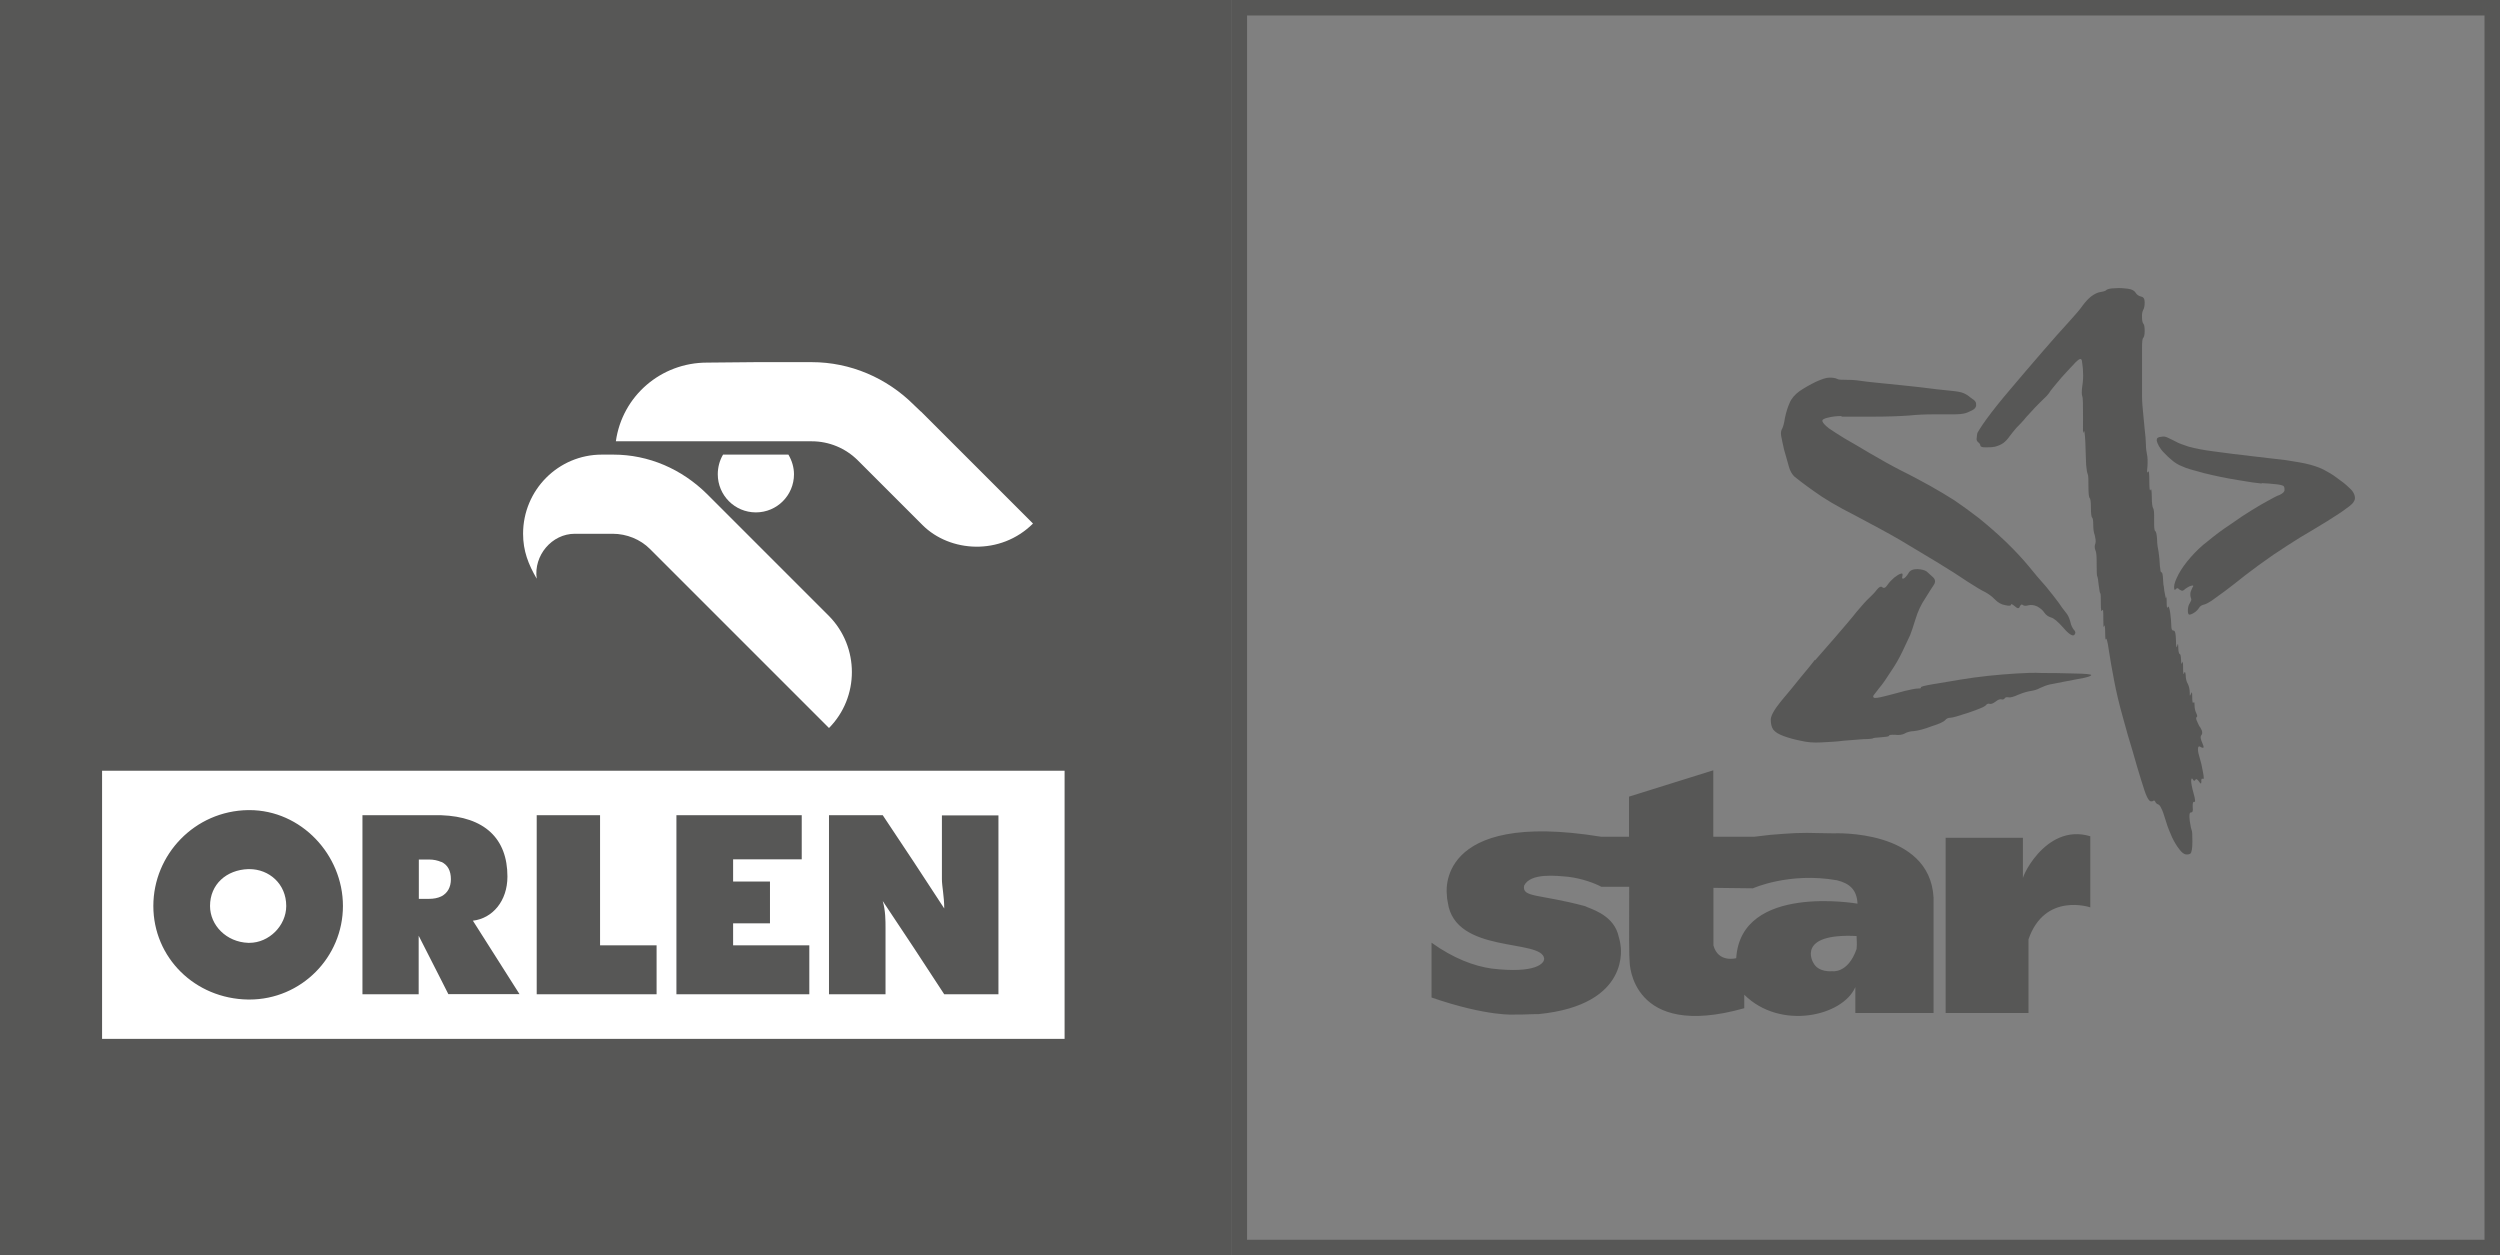
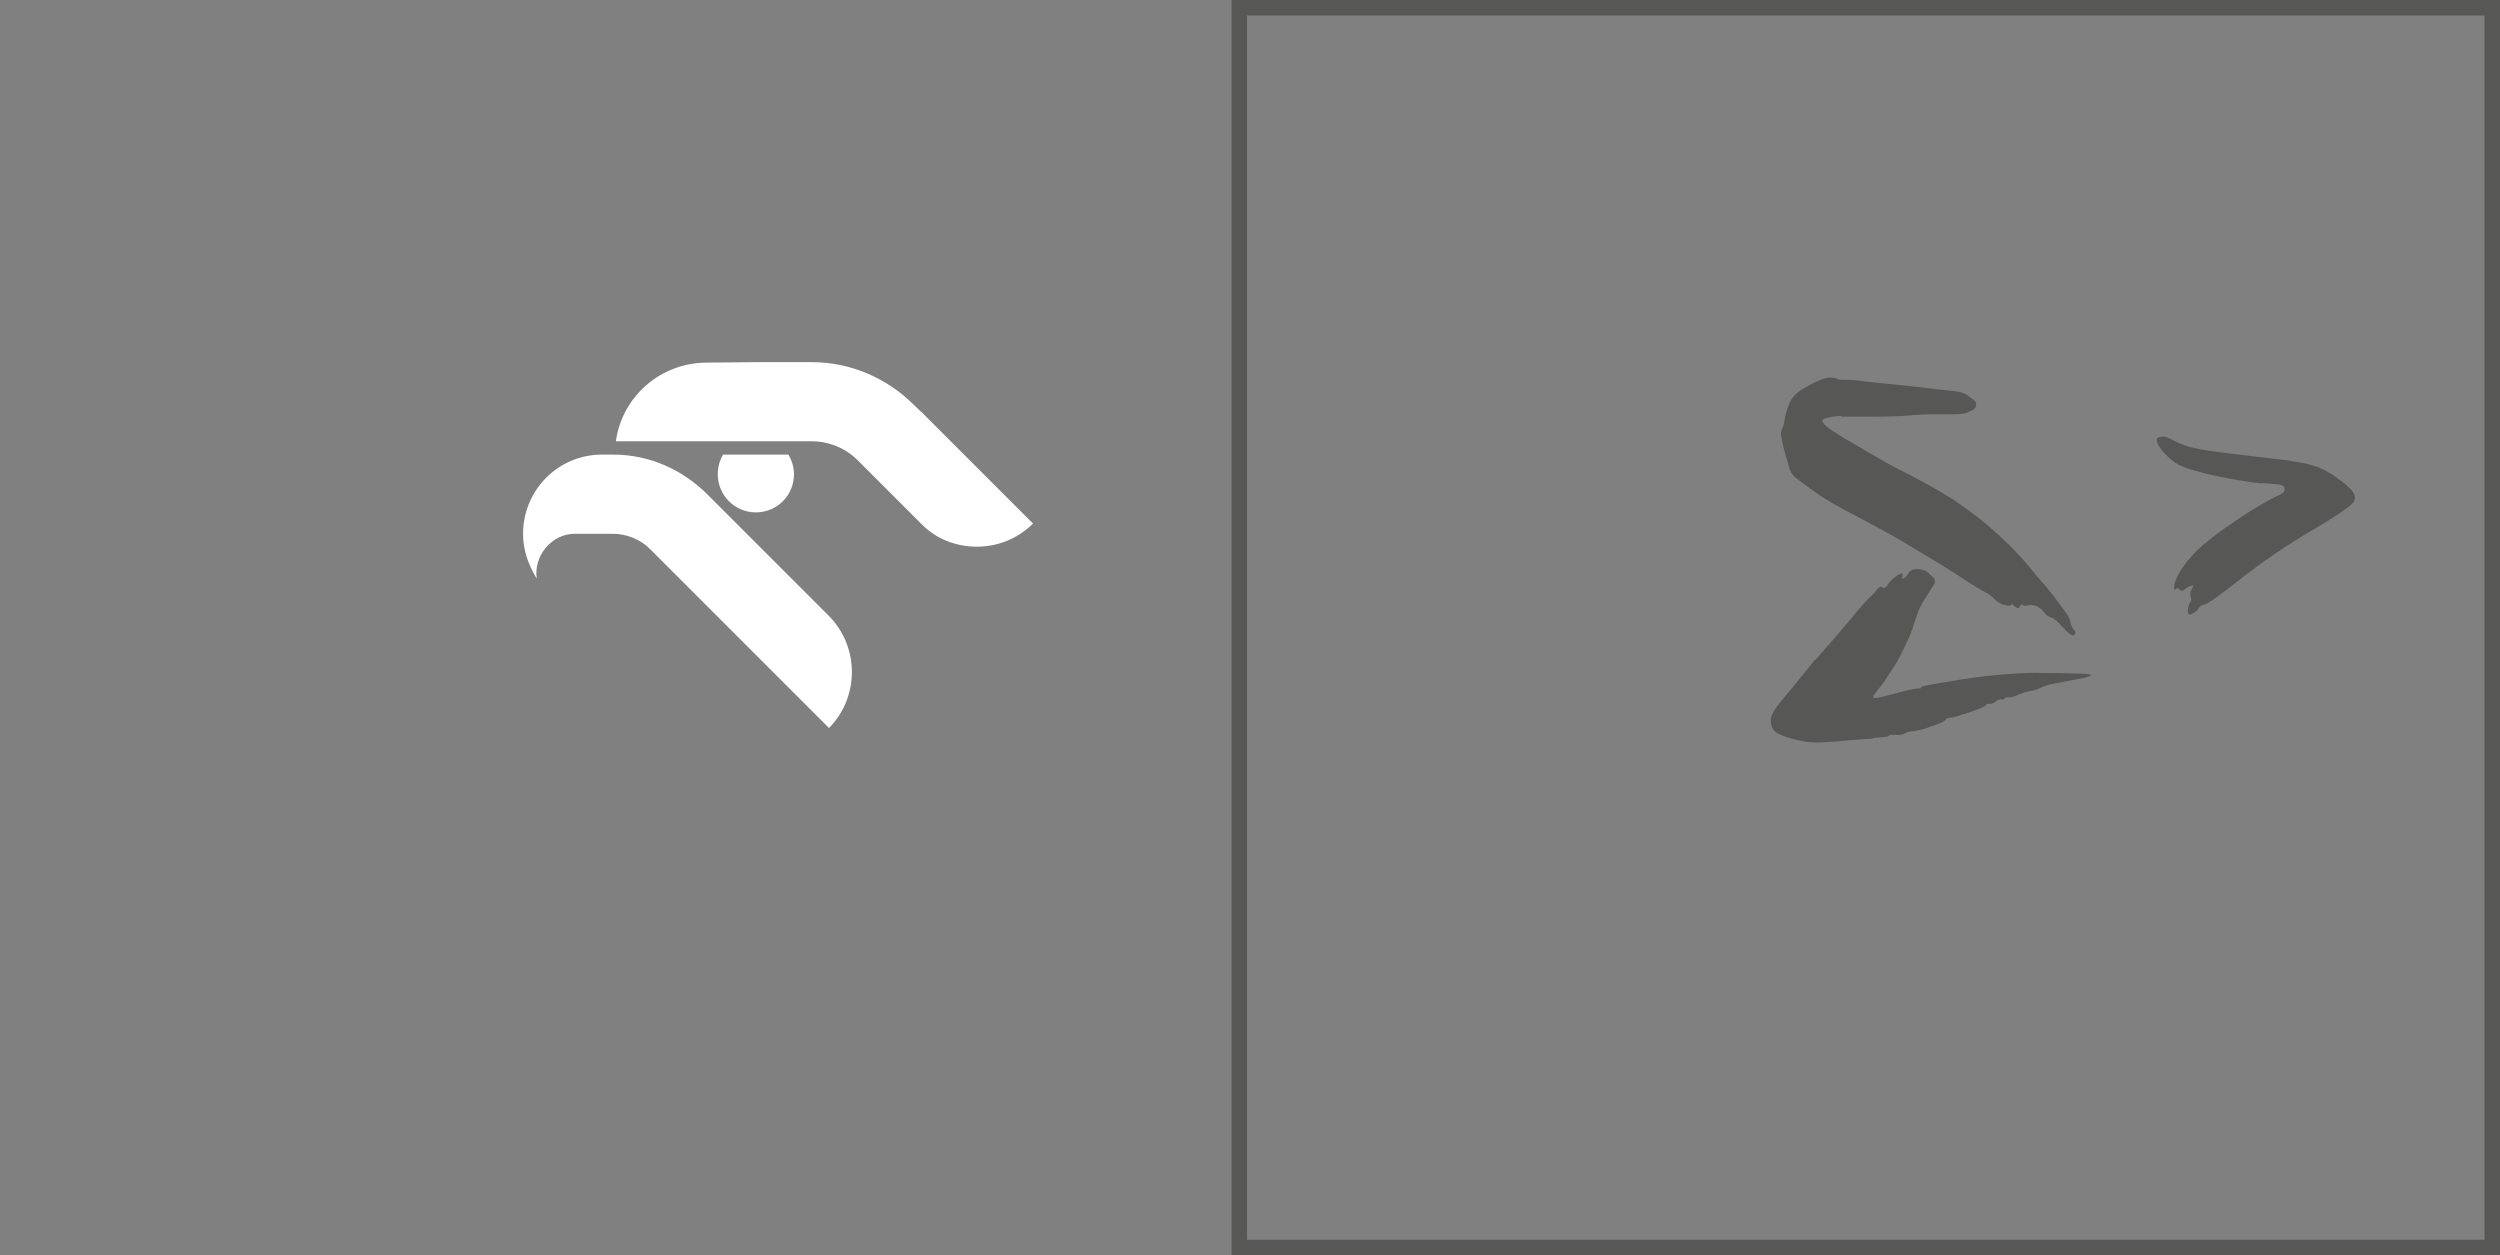
<svg xmlns="http://www.w3.org/2000/svg" id="Ebene_1" data-name="Ebene 1" viewBox="0 0 161.4 81.04">
  <rect x="0" y="0" width="161.4" height="81.04" fill="#808080" stroke="none" />
  <defs>
    <style>
      .cls-1 {
        fill: #fff;
      }

      .cls-2 {
        fill: #575756;
      }
    </style>
  </defs>
-   <rect class="cls-2" y="0" width="79.52" height="81.04" />
  <g id="layer1">
    <g id="g2675">
      <path id="path2542" class="cls-1" d="m51.26,30.62c0-.44-.13-.88-.36-1.27h-4.22c-.23.39-.34.83-.34,1.27,0,1.35,1.09,2.46,2.46,2.46s2.46-1.11,2.46-2.46" />
-       <path id="path2546" class="cls-1" d="m48.8,35.05l-3.16-3.16c-1.63-1.61-3.76-2.54-6.04-2.54h-.75c-2.8,0-5.08,2.28-5.08,5.11,0,1.11.34,1.97.88,2.9-.21-1.5.98-2.9,2.46-2.9h2.44c.91,0,1.79.36,2.41.98l11.56,11.56c1.97-1.99,1.97-5.23,0-7.23l-4.72-4.72" />
+       <path id="path2546" class="cls-1" d="m48.8,35.05l-3.16-3.16c-1.63-1.61-3.76-2.54-6.04-2.54h-.75c-2.8,0-5.08,2.28-5.08,5.11,0,1.11.34,1.97.88,2.9-.21-1.5.98-2.9,2.46-2.9h2.44c.91,0,1.79.36,2.41.98l11.56,11.56c1.97-1.99,1.97-5.23,0-7.23" />
      <path id="path2550" class="cls-1" d="m59.45,26.57l-.44-.42c-1.76-1.76-4.12-2.77-6.61-2.77h-3.6l-3.16.03c-2.96,0-5.47,2.15-5.88,5.08h12.65c1.11,0,2.18.44,2.98,1.24l4.17,4.17c1.76,1.76,5.03,1.99,7.13-.1l-7.23-7.23" />
-       <path id="path2554" class="cls-1" d="m16.1,56.11h-.08c-1.4.05-2.46.98-2.46,2.38,0,1.25,1.06,2.33,2.46,2.38h.08c1.27,0,2.38-1.11,2.38-2.38,0-1.43-1.11-2.38-2.38-2.38" />
-       <path id="path2558" class="cls-1" d="m28.49,55.65c-.23-.1-.49-.16-.8-.16h-.65v2.54h.65c.31,0,.57-.05.8-.16.41-.21.62-.6.62-1.11,0-.55-.21-.93-.62-1.12" />
-       <path id="path2562" class="cls-1" d="m58.99,49.76H6.59v17.31h62.14v-17.31h-9.74Zm-42.89,14.77h-.08c-3.45-.05-6.12-2.72-6.12-6.04s2.67-6.14,6.12-6.19h.08c3.34,0,6.04,2.88,6.04,6.19s-2.69,6.04-6.04,6.04m12.85-.34l-.47-.93-1.45-2.85v3.78h-3.63v-11.56h5.08c2.8.1,4.28,1.5,4.28,3.96,0,1.58-.96,2.7-2.23,2.85l3.01,4.74h-4.59Zm13.45,0h-7.75v-11.56h4.09v8.4h3.65v3.16Zm9.85,0h-8.58v-11.56h8.09v2.85h-4.43v1.43h2.38v2.7h-2.38v1.42h4.92v3.16Zm12.21,0h-3.5l-1.97-3.01-2-3.01c.18.62.18,1.27.18,1.74v4.28h-3.65v-11.56h3.47l2,3.01,1.97,3.01c0-.78-.15-1.43-.15-1.89v-4.12h3.65v11.56" />
    </g>
  </g>
  <path id="path643" class="cls-2" d="m117.16,42.61c-.2.27-.5.63-.91,1.12-.38.49-.8.98-1.25,1.52-.44.54-.67.94-.68,1.2,0,.27.05.49.16.65.12.16.34.3.67.42.33.12.68.22,1.09.3.41.1.84.14,1.33.11.49-.03.98-.04,1.46-.11.48-.04.9-.07,1.27-.1.35,0,.56-.03.59-.04.03-.04.22-.06.54-.08.33-.03.5-.04.53-.1,0-.06.14-.07.4-.06.24.03.45,0,.6-.08.16-.1.37-.15.61-.16.26-.03.64-.12,1.13-.31.52-.16.8-.3.88-.4.1-.11.2-.15.33-.15s.52-.11,1.18-.33c.65-.22,1.02-.38,1.1-.46.08-.11.16-.14.26-.11.1.03.23-.03.38-.14.15-.12.29-.18.38-.15.11.03.16,0,.22-.07.03-.06.11-.08.23-.06.12.03.34-.03.67-.18.33-.14.6-.2.78-.23.19-.03.4-.08.59-.19.22-.1.42-.18.63-.23.2-.04.56-.11,1.03-.2.49-.1.86-.16,1.16-.22.3-.07.46-.12.49-.18.03-.06-.37-.1-1.18-.11-.8-.03-1.48-.03-2-.03-.52-.03-1.06,0-1.63.03-.59.04-1.2.08-1.82.15-.65.07-1.25.15-1.84.25-.6.11-1.17.19-1.74.29-.56.1-.83.16-.79.22.04.04-.03.06-.18.06-.16,0-.44.06-.83.15-.38.1-.8.22-1.25.33-.45.12-.71.15-.76.12-.07-.04-.07-.1-.03-.16.05-.07.18-.23.37-.48.2-.23.45-.59.72-1.02.29-.42.56-.88.79-1.37.24-.5.41-.86.48-1.02.07-.18.19-.52.34-1.01.15-.52.37-.97.64-1.37.26-.42.45-.72.56-.88.11-.18.08-.34-.07-.48-.15-.14-.27-.25-.41-.37-.12-.08-.33-.14-.6-.15-.27,0-.48.08-.57.27-.12.19-.22.29-.31.34-.1.03-.12-.03-.08-.16.03-.14,0-.2-.11-.15-.11.03-.24.11-.42.25-.16.14-.31.29-.44.48-.12.18-.23.23-.33.14-.08-.07-.2-.03-.35.16-.14.19-.3.35-.48.52-.18.16-.45.46-.82.9-.35.45-.84,1.01-1.44,1.71-.61.69-1.02,1.17-1.24,1.42m1.7-15.72h1.93c1.01,0,1.8-.03,2.38-.07.59-.06,1.13-.08,1.65-.08h1.29c.33,0,.58-.03.73-.07.15-.04.3-.12.45-.19.16-.08.24-.18.26-.3,0-.12,0-.2-.05-.26-.04-.07-.14-.15-.31-.26-.16-.14-.31-.23-.46-.29-.15-.07-.45-.12-.88-.16-.44-.04-1.08-.11-1.91-.22-.83-.1-1.57-.16-2.2-.23-.64-.07-1.17-.11-1.62-.18-.44-.07-.79-.07-1.02-.07-.26,0-.42,0-.53-.06-.11-.06-.29-.08-.49-.08-.22,0-.5.1-.88.27-.37.18-.72.38-1.05.6-.31.23-.53.48-.65.78-.12.27-.22.6-.29.93-.05.34-.12.59-.18.71-.07.1-.1.26-.07.46.03.19.1.49.19.9.11.4.22.75.3,1.06.08.31.22.54.37.68.15.12.56.45,1.24.93.67.49,1.55,1.01,2.68,1.58,1.12.6,2.07,1.1,2.86,1.56.76.45,1.57.94,2.4,1.44.82.5,1.5.93,2.01,1.28.53.34.91.57,1.13.67.2.11.42.26.61.46.19.2.42.34.68.38.26.06.37.04.37-.03s.08-.04.26.11c.16.15.27.15.31,0,.07-.12.12-.15.18-.1.08.07.19.08.37.03.16-.04.35-.03.57.07.2.11.37.25.46.4.11.15.24.25.42.31.19.04.46.27.83.69.35.41.59.54.69.44.1-.12.08-.23-.03-.33-.08-.1-.18-.27-.23-.52-.07-.26-.16-.45-.3-.61-.14-.18-.3-.38-.46-.63-.18-.25-.44-.57-.8-1.02-.38-.42-.75-.86-1.13-1.33-.37-.45-.86-.98-1.48-1.58-.63-.6-1.21-1.1-1.76-1.54-.54-.41-1.05-.79-1.54-1.12-.49-.31-1.02-.63-1.59-.95-.57-.31-1.17-.64-1.84-.97-.65-.33-1.32-.71-1.99-1.1-.68-.41-1.24-.73-1.69-.99-.44-.27-.78-.49-1.01-.65-.24-.19-.37-.33-.41-.44-.04-.11.08-.19.37-.25.27-.07.56-.1.86-.1m27.14,4.36c-.31-.03-.84-.1-1.57-.23-.75-.12-1.46-.27-2.15-.44-.68-.18-1.16-.31-1.42-.44-.27-.1-.5-.25-.68-.41-.19-.15-.35-.31-.49-.46-.16-.15-.26-.31-.34-.44-.08-.14-.12-.26-.14-.35,0-.08,0-.14.06-.18.05-.04.15-.07.3-.08.14-.03.29.03.42.1.14.06.29.14.45.22.18.11.46.2.84.33.4.11.95.22,1.67.31.72.1,1.52.2,2.4.3.84.1,1.59.19,2.22.26.63.1,1.14.18,1.54.29.41.11.78.25,1.09.44.31.16.6.37.87.58.29.2.49.4.64.54.15.14.23.29.27.42.04.14.04.26-.03.37-.05.12-.2.27-.48.46-.24.19-.68.48-1.29.86-.63.38-1.18.72-1.7,1.02-.5.31-1.09.69-1.76,1.14-.65.45-1.24.88-1.77,1.29-.52.42-.97.76-1.31,1.02-.34.25-.64.46-.87.63-.23.15-.41.25-.54.27-.12.03-.23.1-.3.22-.08.12-.19.23-.31.3-.12.08-.23.12-.3.12s-.1-.1-.1-.26.03-.29.07-.38c.05-.08.08-.16.12-.23.04-.08.04-.14,0-.22-.03-.08-.03-.16-.03-.26,0-.08.04-.2.12-.37.11-.15.08-.19-.08-.14-.15.04-.27.14-.37.2-.1.1-.18.14-.24.11-.07-.03-.14-.06-.19-.12-.06-.06-.12-.04-.19.03-.05.1-.1.04-.1-.15s.1-.45.29-.82c.19-.35.45-.72.78-1.09.33-.38.69-.73,1.13-1.06.42-.35.91-.72,1.46-1.08.53-.38.99-.68,1.37-.91.4-.25.73-.44,1.03-.6.3-.16.54-.31.76-.38.19-.1.29-.18.31-.29,0-.11,0-.19-.04-.25-.05-.08-.24-.12-.54-.15-.3-.03-.61-.06-.91-.07" />
-   <path id="path645" class="cls-2" d="m130.6,56.81v-2.72h-4.99v11.31h5.35v-4.76c1.06-3.06,3.99-2.06,3.99-2.06v-4.59c-2.97-.91-4.63,3.01-4.34,2.82m-10.83,8.57v-1.65c-.82,1.88-4.84,2.8-7.17.49v.87c-7.35,2.08-7.4-2.98-7.4-2.98-.04-.3-.04-1.92-.03-4.86h-1.8c-.42-.23-1.27-.54-2.11-.64-.84-.08-2.46-.26-2.87.56-.16.79.94.53,3.93,1.33.26.15,1.7.49,2.11,1.74.11.41.15.52.18.79,0,0,.75,3.84-5.28,4.44-.61,0-.95.04-1.54.03,0,0-1.74.15-5.38-1.1v-3.54c1.42,1.02,2.75,1.51,3.88,1.67,2.87.34,3.42-.35,3.39-.65-.15-1.29-5.76-.27-6.22-3.62-.04-.18-.06-.34-.06-.5,0,0-.84-5.5,9.96-3.74h1.8v-2.59l5.44-1.7v4.29h2.64c.75-.1,1.37-.16,1.91-.19.52-.04,1.02-.06,1.5-.06s1.05.03,1.73.03c0,0,6.19-.3,6.44,4.14v7.46h-5.04Zm-7.69-3.52c.3-4.84,7.83-3.52,7.83-3.52-.04-.91-.52-1.31-1.33-1.51-3.08-.54-5.42.52-5.42.52l-2.55-.03v3.72c.31,1.14,1.47.82,1.47.82m6.19.84s1.02.18,1.58-1.43c.04-.42,0-.54,0-.84-3.88-.19-2.84,1.66-2.79,1.73.33.64,1.2.54,1.2.54m9.38-34.73s.2-.37.61-.93c.41-.56.93-1.21,1.58-1.97.64-.76,1.31-1.54,2-2.34.68-.79,1.25-1.43,1.71-1.93.46-.5.76-.86.91-1.08.15-.2.33-.41.53-.57.23-.18.44-.27.63-.3.2-.03.33-.07.38-.14.07-.04.24-.1.54-.1.31-.03.59,0,.83.03.24.03.41.11.5.25.08.14.2.22.37.26.15.03.22.15.22.37s-.03.38-.1.5c-.07.14-.08.3-.07.52,0,.19.05.33.1.38.05.07.07.22.07.48,0,.25-.06.4-.1.42-.04.03-.07.23-.07.64s0,.91,0,1.58c0,.67,0,1.18,0,1.55,0,.38.04.73.07,1.07.03.33.07.68.1,1.05.05.38.07.69.08.98,0,.27.04.49.07.65.04.18.05.42.03.78-.04.34-.03.45.04.34.05-.1.08.08.08.59s.03.69.08.58c.05-.12.07.03.08.45,0,.42.04.65.08.72.06.07.08.31.07.75,0,.44,0,.68.07.73.07.06.1.23.12.53,0,.3.05.59.1.84.04.27.07.56.08.86.03.31.05.45.1.44.05-.03.1.14.11.52.03.37.03.48.03.34,0-.16,0-.04.05.35.07.41.11.56.12.41,0-.12.03-.03.03.3s.03.44.07.33c.05-.11.11.03.16.37.04.34.07.63.07.84,0,.2.04.3.14.3.11,0,.15.2.16.64,0,.41.04.53.08.35.04-.19.07-.15.07.12,0,.27.06.41.1.41s.07.14.08.38c0,.25.04.3.08.16.03-.12.05-.03.05.35s.03.48.07.33c.04-.12.08-.08.1.15,0,.22.05.41.14.56.07.15.12.34.12.56s0,.25.08.07c.06-.16.08-.11.08.22,0,.3.03.42.08.35.04-.08.07-.03.07.18,0,.19.04.35.11.5.07.15.08.23.03.25-.05.03-.05.11,0,.23.05.12.1.23.15.33.07.08.12.18.18.31.04.14.03.23-.03.3-.08.1-.05.26.07.53.11.26.1.34-.07.26-.15-.11-.22-.07-.22.11,0,.18.05.37.12.6.07.23.14.5.2.87.07.35.07.5,0,.45-.08-.04-.12.03-.1.18,0,.16-.05.16-.15,0-.11-.16-.19-.2-.24-.11-.04.08-.1.08-.16-.03-.05-.1-.1-.08-.11.08,0,.16.05.44.16.83.11.38.12.57.04.54-.08-.03-.11.1-.1.33.03.25,0,.35-.11.35s-.12.19-.08.54c.05.37.1.56.12.6.04.06.05.3.05.75,0,.44-.05.69-.12.76-.08.06-.19.07-.31.06-.14-.03-.27-.14-.42-.34-.16-.2-.31-.45-.46-.76-.14-.31-.29-.67-.41-1.08-.12-.41-.22-.68-.29-.8-.05-.12-.12-.22-.2-.25-.08-.03-.14-.07-.18-.16-.03-.08-.08-.11-.14-.07-.04.04-.11.04-.18.03-.08-.04-.16-.15-.24-.33-.08-.16-.2-.53-.37-1.08-.18-.56-.34-1.14-.53-1.8-.2-.65-.42-1.39-.64-2.22-.23-.82-.42-1.61-.56-2.35-.15-.76-.26-1.43-.35-2.01-.08-.57-.15-.79-.19-.67,0,.12-.04-.03-.04-.42,0-.42-.04-.56-.07-.42-.04.14-.05-.03-.05-.49,0-.48,0-.65-.08-.53-.05.12-.08-.03-.08-.44s0-.64-.04-.68c-.04-.04-.05-.22-.1-.53-.03-.31-.06-.49-.08-.53-.04-.03-.05-.29-.05-.76,0-.46,0-.78-.08-.94-.06-.15-.06-.31,0-.45.04-.15,0-.33-.04-.52-.07-.18-.1-.41-.1-.68s-.03-.44-.07-.46c-.05-.04-.08-.26-.08-.64s-.03-.58-.08-.63c-.05-.03-.08-.29-.08-.73s0-.72-.05-.82c-.04-.08-.07-.29-.1-.6,0-.31-.04-.79-.05-1.43-.03-.64-.07-.86-.11-.67-.05.18-.05-.14-.04-.95,0-.8,0-1.27-.05-1.37-.04-.11-.04-.33,0-.64.05-.31.07-.6.05-.91,0-.29-.05-.53-.07-.72-.03-.2-.15-.18-.41.08-.24.26-.54.57-.9.97-.34.4-.57.68-.71.86-.11.19-.27.37-.45.53-.18.18-.35.34-.53.53-.18.2-.37.41-.6.65-.2.26-.41.46-.63.69-.19.22-.34.41-.45.56-.11.16-.23.29-.38.41-.16.12-.35.19-.56.25-.22.04-.42.04-.61.04-.2,0-.31-.03-.33-.12,0-.08-.07-.16-.15-.22-.08-.07-.11-.16-.08-.29,0-.12.03-.22.04-.29" />
  <path class="cls-2" d="m160.4,1v79.04h-79.89V1h79.89m1-1h-81.89v81.04h81.89V0h0Z" />
</svg>